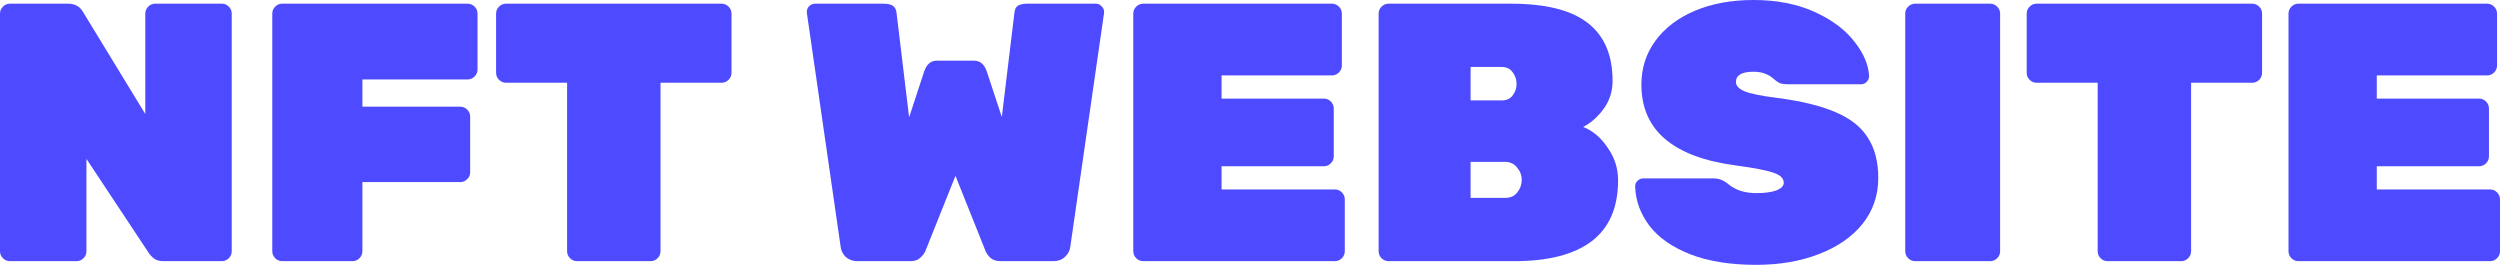
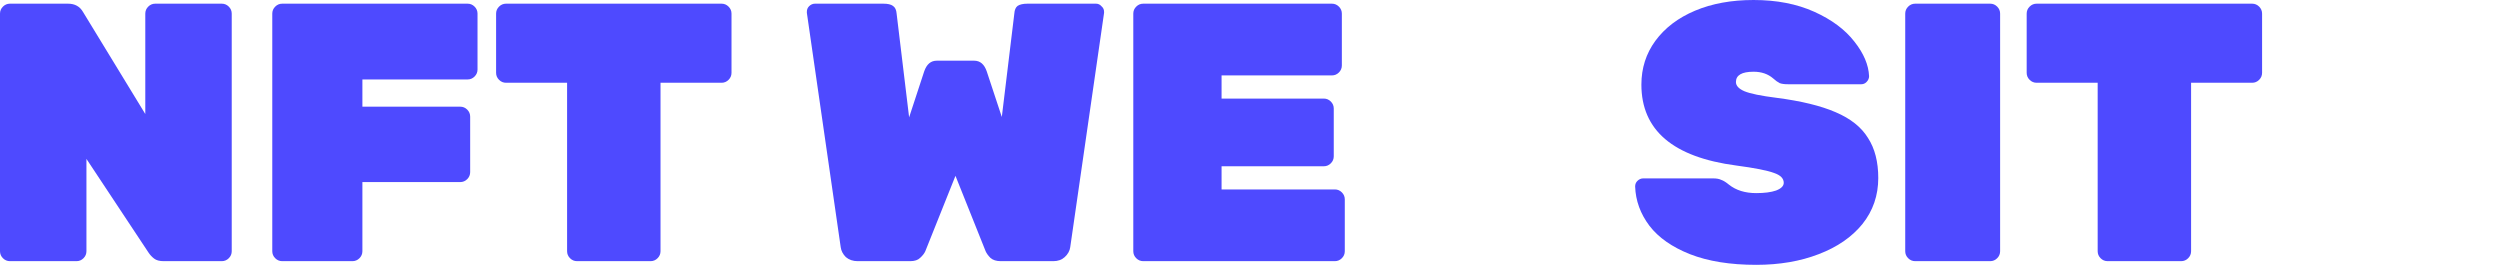
<svg xmlns="http://www.w3.org/2000/svg" width="1492" height="159" viewBox="0 0 1492 159" fill="none">
-   <path d="M1418.46 99.225V113.054H1486.07C1487.68 113.054 1489.07 113.64 1490.24 114.811C1491.41 115.981 1492 117.372 1492 118.981V149.934C1492 151.543 1491.41 152.934 1490.24 154.104C1489.07 155.275 1487.68 155.861 1486.07 155.861H1371.7C1370.09 155.861 1368.7 155.275 1367.53 154.104C1366.36 152.934 1365.78 151.543 1365.78 149.934V8.124C1365.78 6.514 1366.36 5.124 1367.53 3.953C1368.7 2.783 1370.09 2.197 1371.7 2.197H1484.32C1485.93 2.197 1487.32 2.783 1488.49 3.953C1489.66 5.124 1490.24 6.514 1490.24 8.124V39.077C1490.24 40.686 1489.66 42.077 1488.49 43.247C1487.32 44.418 1485.93 45.004 1484.32 45.004H1418.46V58.833H1479.49C1481.1 58.833 1482.49 59.419 1483.66 60.589C1484.83 61.76 1485.41 63.15 1485.41 64.76V93.298C1485.41 94.907 1484.83 96.298 1483.66 97.469C1482.49 98.639 1481.1 99.225 1479.49 99.225H1418.46Z" fill="#4E4AFF" />
  <path d="M1344.08 2.197C1345.69 2.197 1347.08 2.783 1348.26 3.953C1349.43 5.124 1350.01 6.514 1350.01 8.124V43.467C1350.01 45.077 1349.43 46.467 1348.26 47.638C1347.08 48.809 1345.69 49.394 1344.08 49.394H1307.64V149.934C1307.64 151.543 1307.06 152.934 1305.89 154.104C1304.72 155.275 1303.33 155.861 1301.72 155.861H1257.81C1256.2 155.861 1254.81 155.275 1253.64 154.104C1252.47 152.934 1251.89 151.543 1251.89 149.934V49.394H1215.45C1213.84 49.394 1212.45 48.809 1211.28 47.638C1210.1 46.467 1209.52 45.077 1209.52 43.467V8.124C1209.52 6.514 1210.1 5.124 1211.28 3.953C1212.45 2.783 1213.84 2.197 1215.45 2.197H1344.08Z" fill="#4E4AFF" />
  <path d="M1142.97 155.861C1141.36 155.861 1139.97 155.275 1138.8 154.104C1137.62 152.934 1137.04 151.543 1137.04 149.934V8.124C1137.04 6.514 1137.62 5.124 1138.8 3.953C1139.97 2.783 1141.36 2.197 1142.97 2.197H1187.75C1189.36 2.197 1190.75 2.783 1191.92 3.953C1193.09 5.124 1193.67 6.514 1193.67 8.124V149.934C1193.67 151.543 1193.09 152.934 1191.92 154.104C1190.75 155.275 1189.36 155.861 1187.75 155.861H1142.97Z" fill="#4E4AFF" />
  <path d="M1115.47 45.44C1115.47 46.758 1114.95 47.928 1113.93 48.953C1113.05 49.831 1112.03 50.27 1110.86 50.27H1066.95C1064.9 50.27 1063.29 50.05 1062.12 49.611C1060.95 49.026 1059.63 48.075 1058.17 46.758C1055.1 44.123 1051.22 42.806 1046.54 42.806C1039.51 42.806 1036 44.855 1036 48.953C1036 51.148 1037.68 52.977 1041.05 54.441C1044.56 55.904 1051 57.221 1060.37 58.392C1075 60.294 1086.71 63.148 1095.49 66.953C1104.42 70.758 1110.86 75.88 1114.81 82.32C1118.9 88.612 1120.95 96.588 1120.95 106.247C1120.95 116.638 1117.81 125.784 1111.51 133.687C1105.22 141.443 1096.51 147.444 1085.39 151.688C1074.42 155.932 1061.98 158.054 1048.07 158.054C1032.56 158.054 1019.39 155.932 1008.56 151.688C997.877 147.444 989.828 141.809 984.413 134.785C978.998 127.614 976.144 119.784 975.852 111.296C975.852 109.979 976.291 108.881 977.169 108.003C978.193 106.979 979.364 106.467 980.681 106.467H1022.39C1024.44 106.467 1026.05 106.759 1027.22 107.345C1028.54 107.784 1030.07 108.735 1031.83 110.199C1036.07 113.564 1041.49 115.247 1048.07 115.247C1053.05 115.247 1057 114.735 1059.93 113.711C1063 112.54 1064.54 111.003 1064.54 109.101C1064.54 106.467 1062.56 104.491 1058.61 103.174C1054.66 101.71 1047.2 100.247 1036.22 98.784C998.462 93.808 979.583 77.71 979.583 50.489C979.583 40.684 982.364 31.977 987.925 24.367C993.633 16.61 1001.54 10.61 1011.63 6.366C1021.73 2.122 1033.37 0 1046.54 0C1060.29 0 1072.37 2.342 1082.76 7.025C1093.15 11.708 1101.12 17.635 1106.68 24.806C1112.25 31.83 1115.17 38.709 1115.47 45.44Z" fill="#4E4AFF" />
-   <path d="M828.695 155.861C827.085 155.861 825.695 155.275 824.524 154.104C823.353 152.934 822.768 151.543 822.768 149.934V8.124C822.768 6.514 823.353 5.124 824.524 3.953C825.695 2.783 827.085 2.197 828.695 2.197H901.575C922.356 2.197 937.649 6.002 947.454 13.612C957.406 21.222 962.382 32.784 962.382 48.296C962.382 54.589 960.552 60.224 956.894 65.199C953.235 70.029 949.211 73.541 944.82 75.736C950.674 78.078 955.577 82.249 959.528 88.249C963.626 94.103 965.674 100.542 965.674 107.566C965.674 123.811 960.406 135.958 949.869 144.007C939.332 151.909 923.966 155.861 903.77 155.861H828.695ZM877.647 39.955V59.931H896.087C899.014 59.931 901.209 58.98 902.672 57.077C904.282 55.028 905.087 52.687 905.087 50.052C905.087 47.418 904.282 45.077 902.672 43.028C901.209 40.979 899.014 39.955 896.087 39.955H877.647ZM898.063 118.103C901.429 118.103 903.916 117.006 905.526 114.811C907.282 112.615 908.16 110.127 908.16 107.347C908.16 104.566 907.209 102.078 905.307 99.883C903.551 97.688 901.136 96.59 898.063 96.59H877.647V118.103H898.063Z" fill="#4E4AFF" />
  <path d="M729.034 99.225V113.054H796.646C798.256 113.054 799.646 113.64 800.817 114.811C801.988 115.981 802.573 117.372 802.573 118.981V149.934C802.573 151.543 801.988 152.934 800.817 154.104C799.646 155.275 798.256 155.861 796.646 155.861H682.277C680.667 155.861 679.277 155.275 678.106 154.104C676.935 152.934 676.35 151.543 676.35 149.934V8.124C676.35 6.514 676.935 5.124 678.106 3.953C679.277 2.783 680.667 2.197 682.277 2.197H794.89C796.5 2.197 797.89 2.783 799.061 3.953C800.231 5.124 800.817 6.514 800.817 8.124V39.077C800.817 40.686 800.231 42.077 799.061 43.247C797.89 44.418 796.5 45.004 794.89 45.004H729.034V58.833H790.06C791.67 58.833 793.061 59.419 794.231 60.589C795.402 61.76 795.987 63.15 795.987 64.76V93.298C795.987 94.907 795.402 96.298 794.231 97.469C793.061 98.639 791.67 99.225 790.06 99.225H729.034Z" fill="#4E4AFF" />
  <path d="M591.077 153.885C589.76 152.568 588.809 151.251 588.223 149.934L570.223 104.932L552.222 149.934C551.637 151.251 550.612 152.568 549.149 153.885C547.832 155.202 545.856 155.861 543.222 155.861H511.831C509.05 155.861 506.709 155.056 504.806 153.446C503.05 151.69 502.026 149.714 501.733 147.519L481.537 7.685V7.027C481.537 5.71 481.976 4.612 482.854 3.734C483.879 2.709 485.049 2.197 486.367 2.197H527.197C529.831 2.197 531.734 2.636 532.905 3.514C534.222 4.392 534.953 5.929 535.1 8.124L542.563 70.029L551.564 42.589C553.027 38.345 555.515 36.223 559.027 36.223H581.418C584.931 36.223 587.418 38.345 588.882 42.589L597.882 69.809L605.346 8.124C605.492 5.929 606.151 4.392 607.321 3.514C608.639 2.636 610.614 2.197 613.248 2.197H654.079C655.396 2.197 656.494 2.709 657.372 3.734C658.396 4.612 658.908 5.71 658.908 7.027V7.685L638.713 147.519C638.42 149.714 637.322 151.69 635.42 153.446C633.664 155.056 631.395 155.861 628.615 155.861H597.224C594.589 155.861 592.541 155.202 591.077 153.885Z" fill="#4E4AFF" />
  <path d="M430.637 2.197C432.247 2.197 433.637 2.783 434.808 3.953C435.979 5.124 436.564 6.514 436.564 8.124V43.467C436.564 45.077 435.979 46.467 434.808 47.638C433.637 48.809 432.247 49.394 430.637 49.394H394.197V149.934C394.197 151.543 393.612 152.934 392.441 154.104C391.27 155.275 389.88 155.861 388.27 155.861H344.366C342.757 155.861 341.366 155.275 340.196 154.104C339.025 152.934 338.439 151.543 338.439 149.934V49.394H301.999C300.389 49.394 298.999 48.809 297.828 47.638C296.658 46.467 296.072 45.077 296.072 43.467V8.124C296.072 6.514 296.658 5.124 297.828 3.953C298.999 2.783 300.389 2.197 301.999 2.197H430.637Z" fill="#4E4AFF" />
  <path d="M279.06 2.197C280.67 2.197 282.06 2.783 283.231 3.953C284.401 5.124 284.987 6.514 284.987 8.124V41.491C284.987 43.101 284.401 44.491 283.231 45.662C282.06 46.833 280.67 47.418 279.06 47.418H216.277V63.663H274.669C276.279 63.663 277.669 64.248 278.84 65.419C280.011 66.59 280.596 67.98 280.596 69.59V102.737C280.596 104.347 280.011 105.737 278.84 106.908C277.669 108.079 276.279 108.664 274.669 108.664H216.277V149.934C216.277 151.543 215.692 152.934 214.521 154.104C213.35 155.275 211.96 155.861 210.35 155.861H168.422C166.812 155.861 165.422 155.275 164.251 154.104C163.08 152.934 162.495 151.543 162.495 149.934V8.124C162.495 6.514 163.08 5.124 164.251 3.953C165.422 2.783 166.812 2.197 168.422 2.197H279.06Z" fill="#4E4AFF" />
  <path d="M132.37 2.197C133.98 2.197 135.37 2.783 136.541 3.953C137.712 5.124 138.297 6.514 138.297 8.124V149.934C138.297 151.543 137.712 152.934 136.541 154.104C135.37 155.275 133.98 155.861 132.37 155.861H97.686C95.198 155.861 93.296 155.348 91.978 154.324C90.661 153.299 89.564 152.129 88.686 150.812L51.587 94.834V149.934C51.587 151.543 51.002 152.934 49.831 154.104C48.66 155.275 47.27 155.861 45.66 155.861H5.927C4.317 155.861 2.927 155.275 1.756 154.104C0.585 152.934 0 151.543 0 149.934V8.124C0 6.514 0.585 5.124 1.756 3.953C2.927 2.783 4.317 2.197 5.927 2.197H40.611C44.709 2.197 47.709 3.88 49.611 7.246L86.71 68.053V8.124C86.71 6.514 87.295 5.124 88.466 3.953C89.637 2.783 91.027 2.197 92.637 2.197H132.37Z" fill="#4E4AFF" />
</svg>